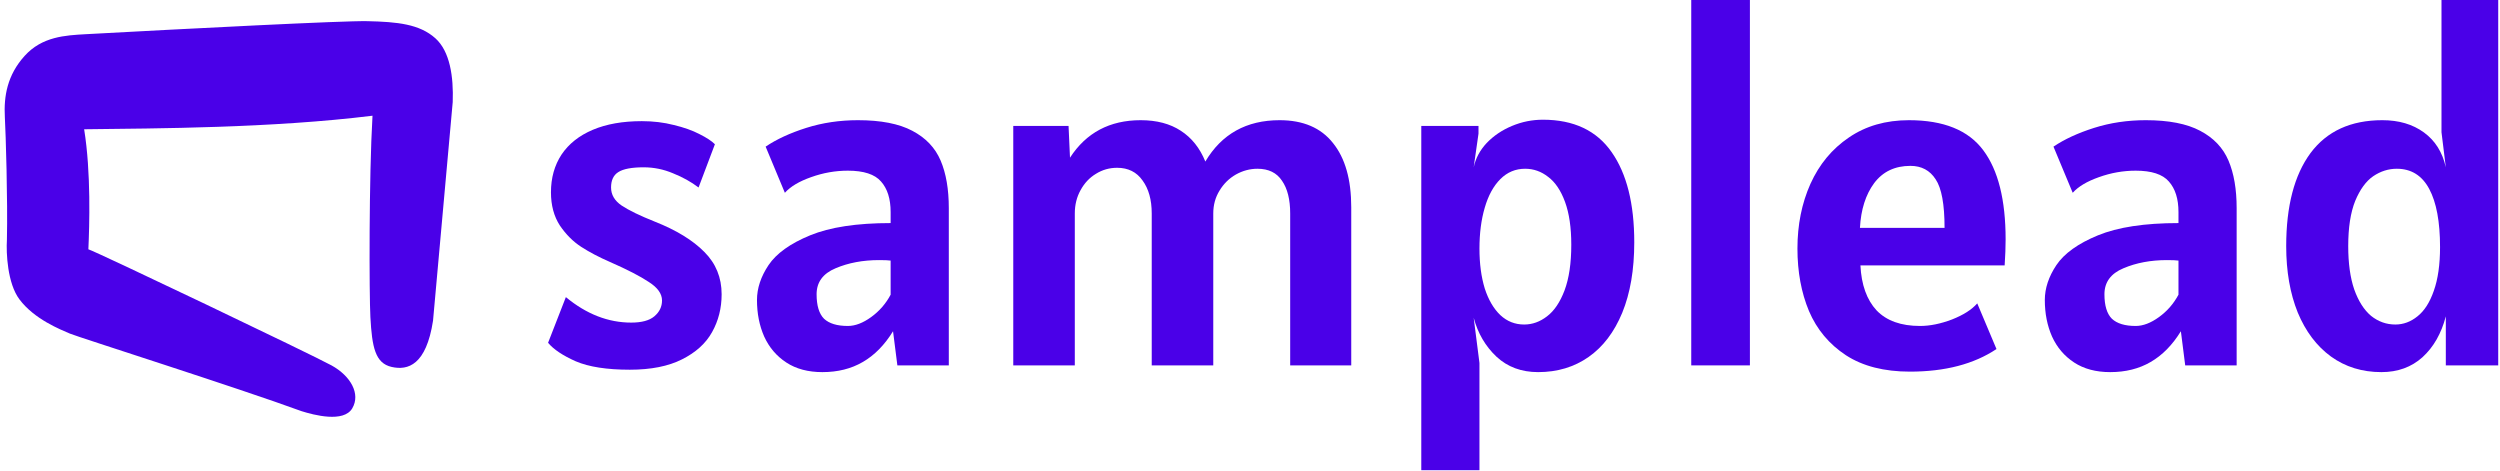
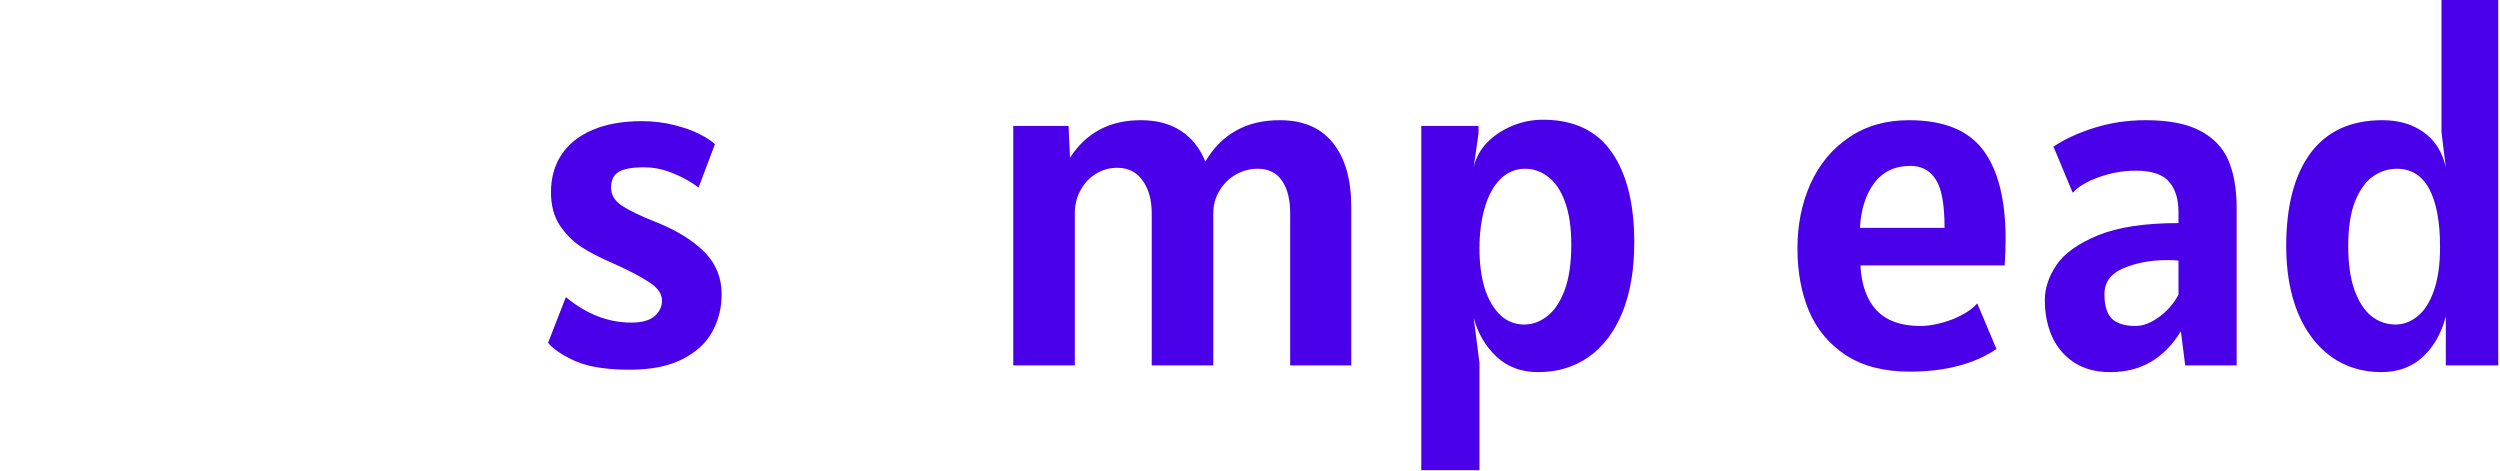
<svg xmlns="http://www.w3.org/2000/svg" width="520" height="98" viewBox="0 0 520 98" fill="none">
-   <path d="M94.165 21.235L90.07 66.711C88.648 75.929 84.864 77.097 81.454 76.321C78.044 75.544 77.381 72.213 77.042 65.978C76.792 61.397 76.731 36.778 77.482 24.069C56.456 26.657 32.726 26.7 17.503 26.888C18.957 35.916 18.598 47 18.382 51.855C19.847 52.257 64.994 73.818 68.962 76.007C72.929 78.196 75.057 81.928 73.264 84.945C71.472 87.962 65.323 86.34 62.712 85.52C49.786 80.772 16.103 70.068 14.526 69.384C12.555 68.529 7.149 66.418 4.036 62.258C1.545 58.93 1.266 52.628 1.438 49.892C1.624 41.544 1.196 27.807 1.008 24.354C0.773 20.037 1.495 15.636 5.125 11.622C8.755 7.608 13.552 7.347 17.868 7.112C39.452 5.936 71.402 4.291 76.411 4.403C82.672 4.543 87.258 5.006 90.556 7.962C93.59 10.683 94.357 15.933 94.165 21.235Z" fill="#4A00E8" />
  <path d="M131 76.9C126.233 76.9 122.483 76.317 119.75 75.15C117.05 73.95 115.133 72.667 114 71.3L117.7 61.8C121.967 65.333 126.5 67.1 131.3 67.1C133.467 67.1 135.067 66.667 136.1 65.8C137.167 64.9 137.7 63.8 137.7 62.5C137.7 61.1 136.783 59.817 134.95 58.65C133.15 57.45 130.467 56.067 126.9 54.5C124.6 53.5 122.6 52.45 120.9 51.35C119.2 50.25 117.717 48.767 116.45 46.9C115.217 45 114.6 42.7 114.6 40C114.6 37 115.333 34.383 116.8 32.15C118.3 29.917 120.467 28.2 123.3 27C126.133 25.8 129.533 25.2 133.5 25.2C135.867 25.2 138.083 25.467 140.15 26C142.25 26.5 144.033 27.133 145.5 27.9C146.967 28.633 148.033 29.333 148.7 30L145.3 39C143.767 37.833 142 36.85 140 36.05C138.033 35.217 136 34.8 133.9 34.8C131.4 34.8 129.633 35.133 128.6 35.8C127.6 36.433 127.1 37.5 127.1 39C127.1 40.5 127.833 41.75 129.3 42.75C130.8 43.75 133.1 44.867 136.2 46.1C140.667 47.867 144.1 49.967 146.5 52.4C148.9 54.8 150.1 57.733 150.1 61.2C150.1 64.1 149.433 66.733 148.1 69.1C146.8 71.433 144.717 73.317 141.85 74.75C139.017 76.183 135.4 76.9 131 76.9Z" fill="#4A00E8" />
-   <path d="M171.052 77.4C168.086 77.4 165.586 76.733 163.552 75.4C161.519 74.067 159.986 72.267 158.952 70C157.952 67.733 157.452 65.2 157.452 62.4C157.452 59.967 158.252 57.55 159.852 55.15C161.486 52.717 164.369 50.65 168.502 48.95C172.636 47.25 178.219 46.4 185.252 46.4V44.1C185.252 41.367 184.586 39.25 183.252 37.75C181.952 36.25 179.652 35.5 176.352 35.5C173.752 35.5 171.202 35.95 168.702 36.85C166.236 37.717 164.419 38.8 163.252 40.1L159.252 30.5C161.519 28.967 164.336 27.667 167.702 26.6C171.069 25.533 174.652 25 178.452 25C183.219 25 186.986 25.733 189.752 27.2C192.552 28.667 194.519 30.733 195.652 33.4C196.786 36.067 197.352 39.367 197.352 43.3V76H186.652L185.752 68.9C183.986 71.767 181.886 73.9 179.452 75.3C177.052 76.7 174.252 77.4 171.052 77.4ZM176.352 67.8C177.886 67.8 179.502 67.183 181.202 65.95C182.902 64.717 184.252 63.167 185.252 61.3V54.2C184.786 54.133 183.986 54.1 182.852 54.1C179.486 54.1 176.469 54.667 173.802 55.8C171.169 56.9 169.852 58.7 169.852 61.2C169.852 63.567 170.369 65.267 171.402 66.3C172.469 67.3 174.119 67.8 176.352 67.8Z" fill="#4A00E8" />
  <path d="M266.159 25C271.059 25 274.759 26.583 277.259 29.75C279.793 32.883 281.059 37.333 281.059 43.1V76H268.359V44.4C268.359 41.5 267.793 39.233 266.659 37.6C265.559 35.933 263.859 35.1 261.559 35.1C259.993 35.1 258.493 35.5 257.059 36.3C255.659 37.1 254.526 38.217 253.659 39.65C252.793 41.05 252.359 42.633 252.359 44.4V76H239.559V44.4C239.559 41.567 238.926 39.283 237.659 37.55C236.426 35.783 234.659 34.9 232.359 34.9C230.759 34.9 229.293 35.317 227.959 36.15C226.626 36.95 225.559 38.083 224.759 39.55C223.959 40.983 223.559 42.6 223.559 44.4V76H210.759V26.2H222.259L222.559 32.8C225.926 27.6 230.826 25 237.259 25C240.593 25 243.376 25.733 245.609 27.2C247.876 28.667 249.576 30.8 250.709 33.6C254.109 27.867 259.259 25 266.159 25Z" fill="#4A00E8" />
  <path d="M295.627 26.2H307.527V27.8L306.527 34.8C306.927 32.933 307.827 31.25 309.227 29.75C310.661 28.25 312.411 27.067 314.477 26.2C316.544 25.333 318.694 24.9 320.927 24.9C327.327 24.9 332.094 27.15 335.227 31.65C338.361 36.117 339.927 42.367 339.927 50.4C339.927 56.1 339.094 60.983 337.427 65.05C335.761 69.083 333.427 72.15 330.427 74.25C327.427 76.35 323.927 77.4 319.927 77.4C316.461 77.4 313.577 76.333 311.277 74.2C308.977 72.033 307.394 69.333 306.527 66.1L307.727 75.5V97.8H295.627V26.2ZM317.027 67.5C318.727 67.5 320.311 66.933 321.777 65.8C323.277 64.667 324.494 62.867 325.427 60.4C326.361 57.9 326.827 54.733 326.827 50.9C326.827 47.333 326.394 44.367 325.527 42C324.661 39.633 323.494 37.9 322.027 36.8C320.594 35.667 318.994 35.1 317.227 35.1C315.227 35.1 313.511 35.817 312.077 37.25C310.644 38.683 309.561 40.667 308.827 43.2C308.094 45.7 307.727 48.533 307.727 51.7C307.727 54.833 308.094 57.6 308.827 60C309.594 62.367 310.677 64.217 312.077 65.55C313.477 66.85 315.127 67.5 317.027 67.5Z" fill="#4A00E8" />
-   <path d="M351.78 0H363.98V76H351.78V0Z" fill="#4A00E8" />
  <path d="M397.268 77.3C391.901 77.3 387.468 76.167 383.968 73.9C380.468 71.6 377.901 68.533 376.268 64.7C374.668 60.867 373.868 56.533 373.868 51.7C373.868 46.767 374.768 42.283 376.568 38.25C378.401 34.183 381.068 30.967 384.568 28.6C388.068 26.2 392.235 25 397.068 25C404.268 25 409.418 27.083 412.518 31.25C415.618 35.383 417.168 41.567 417.168 49.8C417.168 51.4 417.101 53.2 416.968 55.2H386.968C387.168 59.233 388.285 62.35 390.318 64.55C392.385 66.717 395.401 67.8 399.368 67.8C401.435 67.8 403.651 67.35 406.018 66.45C408.385 65.517 410.135 64.4 411.268 63.1L415.268 72.6C410.568 75.733 404.568 77.3 397.268 77.3ZM404.468 47.4C404.468 42.5 403.851 39.133 402.618 37.3C401.418 35.433 399.668 34.5 397.368 34.5C394.135 34.5 391.618 35.7 389.818 38.1C388.051 40.5 387.068 43.6 386.868 47.4H404.468Z" fill="#4A00E8" />
  <path d="M438.923 77.4C435.957 77.4 433.457 76.733 431.423 75.4C429.39 74.067 427.857 72.267 426.823 70C425.823 67.733 425.323 65.2 425.323 62.4C425.323 59.967 426.123 57.55 427.723 55.15C429.357 52.717 432.24 50.65 436.373 48.95C440.507 47.25 446.09 46.4 453.123 46.4V44.1C453.123 41.367 452.457 39.25 451.123 37.75C449.823 36.25 447.523 35.5 444.223 35.5C441.623 35.5 439.073 35.95 436.573 36.85C434.107 37.717 432.29 38.8 431.123 40.1L427.123 30.5C429.39 28.967 432.207 27.667 435.573 26.6C438.94 25.533 442.523 25 446.323 25C451.09 25 454.857 25.733 457.623 27.2C460.423 28.667 462.39 30.733 463.523 33.4C464.657 36.067 465.223 39.367 465.223 43.3V76H454.523L453.623 68.9C451.857 71.767 449.757 73.9 447.323 75.3C444.923 76.7 442.123 77.4 438.923 77.4ZM444.223 67.8C445.757 67.8 447.373 67.183 449.073 65.95C450.773 64.717 452.123 63.167 453.123 61.3V54.2C452.657 54.133 451.857 54.1 450.723 54.1C447.357 54.1 444.34 54.667 441.673 55.8C439.04 56.9 437.723 58.7 437.723 61.2C437.723 63.567 438.24 65.267 439.273 66.3C440.34 67.3 441.99 67.8 444.223 67.8Z" fill="#4A00E8" />
  <path d="M495.33 77.4C491.33 77.4 487.83 76.317 484.83 74.15C481.864 71.983 479.564 68.933 477.93 65C476.33 61.033 475.53 56.433 475.53 51.2C475.53 42.867 477.214 36.417 480.58 31.85C483.98 27.283 488.964 25 495.53 25C498.964 25 501.847 25.85 504.18 27.55C506.514 29.25 508.03 31.667 508.73 34.8L507.83 27.5V0H519.63V76H508.73V65.8C507.797 69.367 506.18 72.2 503.88 74.3C501.58 76.367 498.73 77.4 495.33 77.4ZM498.23 67.5C499.897 67.5 501.43 66.933 502.83 65.8C504.264 64.667 505.397 62.9 506.23 60.5C507.097 58.067 507.53 55.033 507.53 51.4C507.53 46.133 506.78 42.1 505.28 39.3C503.78 36.5 501.53 35.1 498.53 35.1C496.797 35.1 495.164 35.617 493.63 36.65C492.13 37.683 490.88 39.4 489.88 41.8C488.914 44.2 488.43 47.333 488.43 51.2C488.43 54.767 488.847 57.767 489.68 60.2C490.547 62.633 491.714 64.467 493.18 65.7C494.68 66.9 496.364 67.5 498.23 67.5Z" fill="#4A00E8" />
</svg>